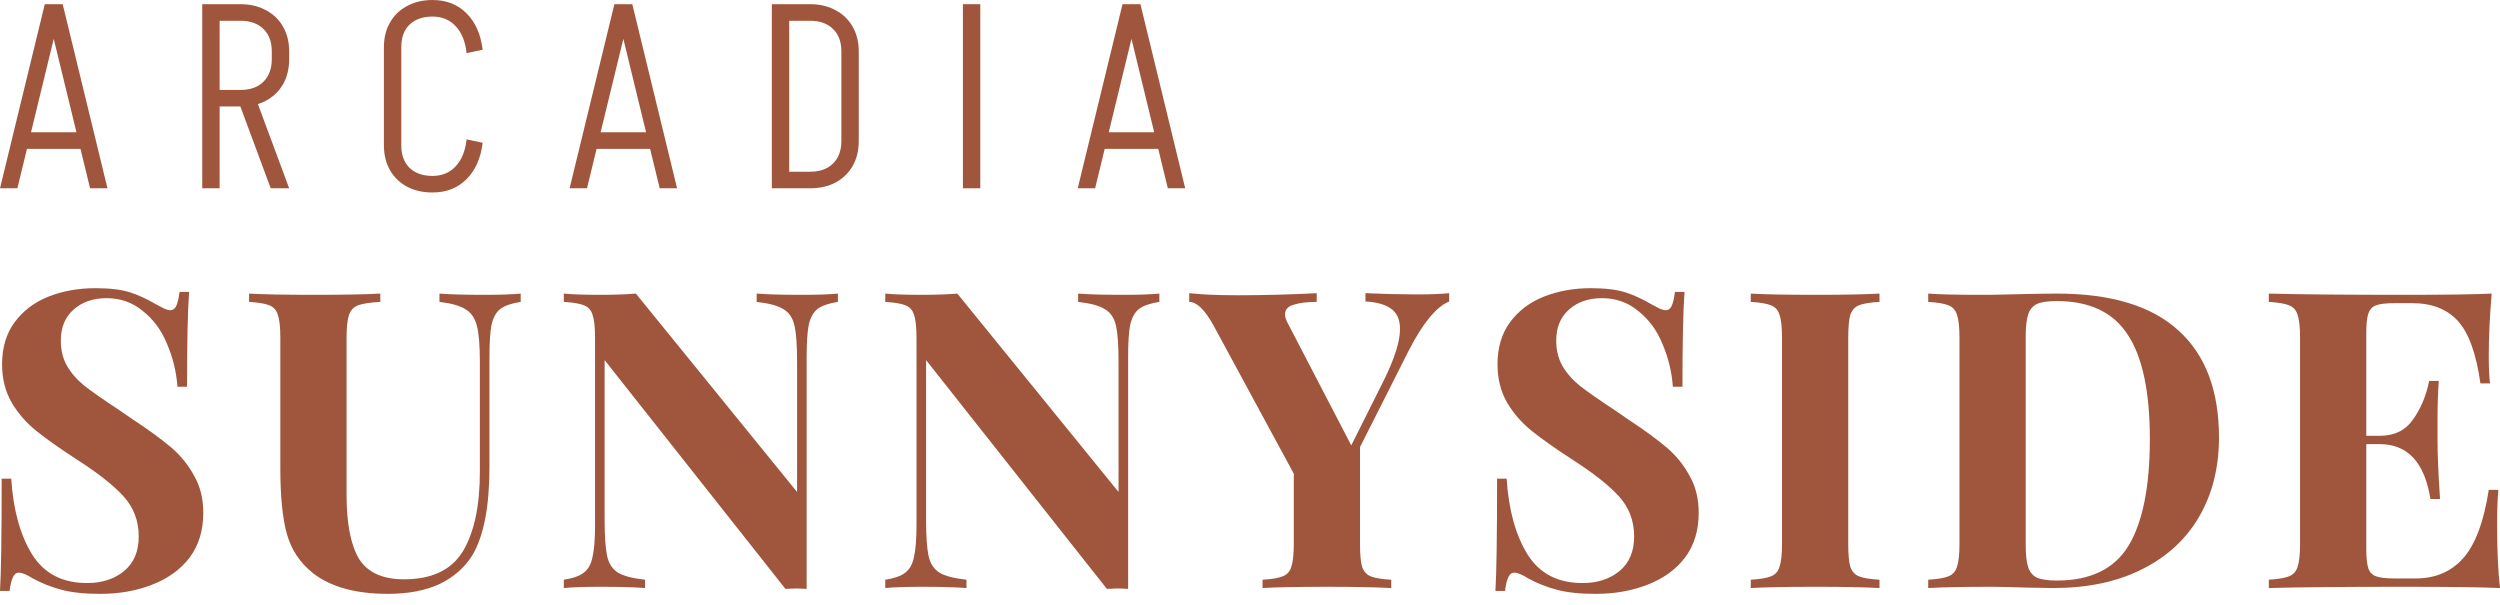
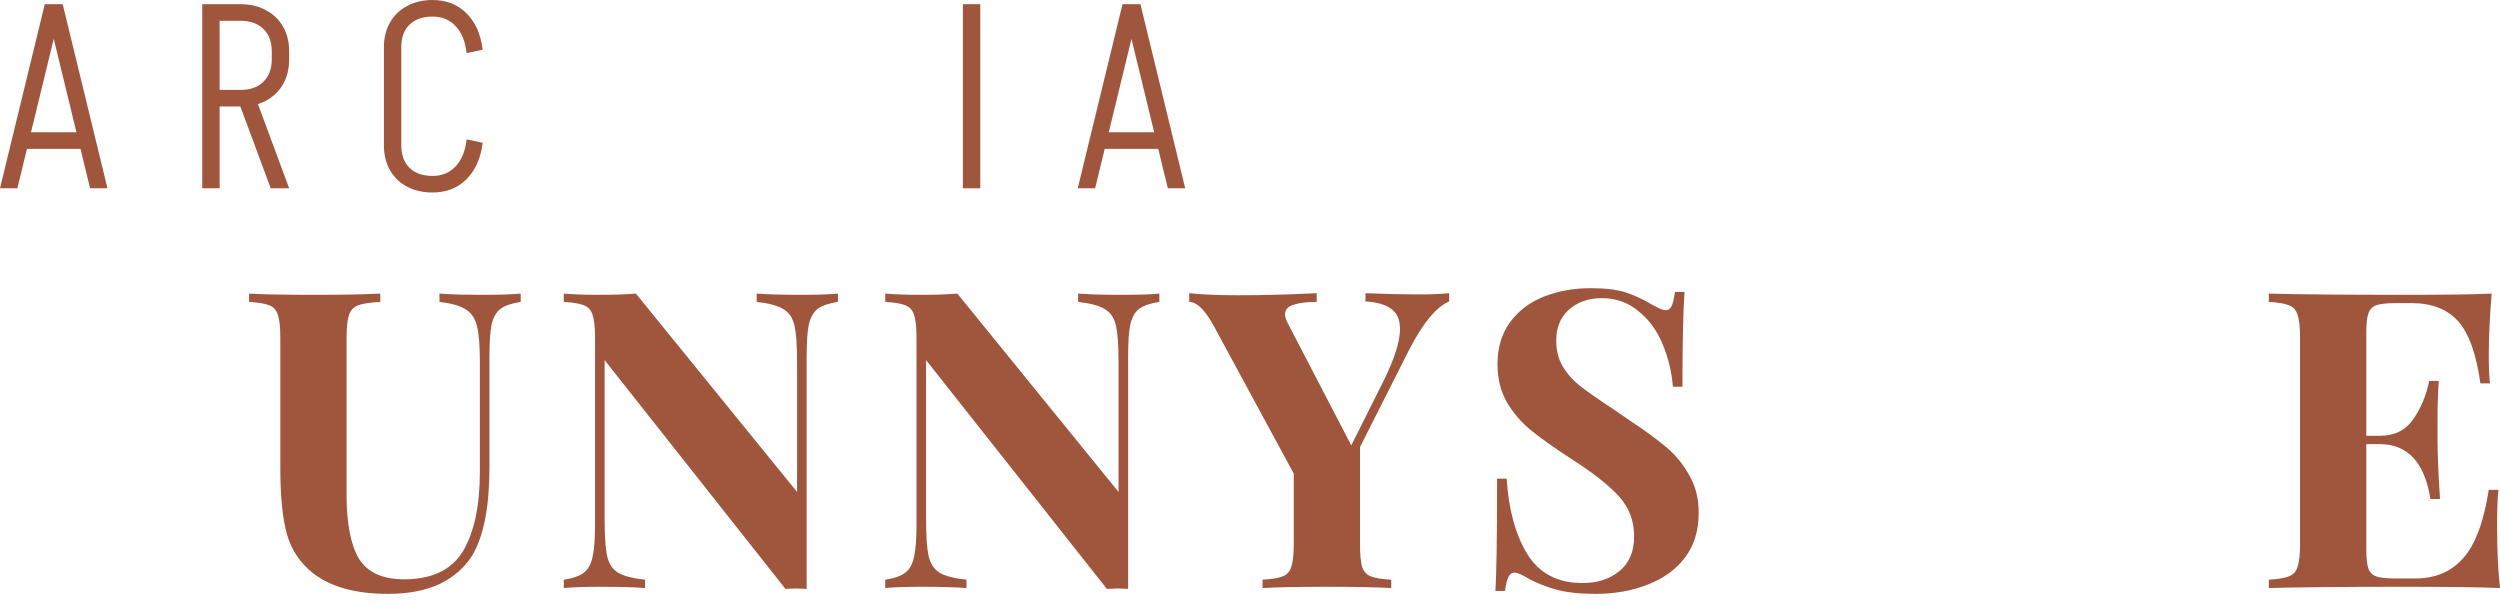
<svg xmlns="http://www.w3.org/2000/svg" width="219" height="53" viewBox="0 0 219 53" fill="none">
  <path d="M218.745 45.974C218.745 48.209 218.831 50.054 219.001 51.512C217.347 51.439 214.561 51.403 210.644 51.403C205.341 51.403 201.375 51.439 198.748 51.512V50.783C199.551 50.734 200.135 50.637 200.5 50.492C200.889 50.346 201.144 50.067 201.266 49.654C201.412 49.241 201.485 48.573 201.485 47.65V29.579C201.485 28.656 201.412 27.988 201.266 27.576C201.144 27.163 200.889 26.883 200.5 26.738C200.135 26.592 199.551 26.495 198.748 26.446V25.718C201.375 25.79 205.341 25.827 210.644 25.827C214.22 25.827 216.763 25.79 218.271 25.718C218.101 27.733 218.016 29.531 218.016 31.11C218.016 32.178 218.052 33.004 218.125 33.587H217.286C216.921 30.988 216.264 29.166 215.315 28.122C214.366 27.078 213.028 26.555 211.301 26.555H209.805C209.051 26.555 208.503 26.616 208.163 26.738C207.822 26.859 207.591 27.102 207.47 27.466C207.348 27.806 207.287 28.365 207.287 29.142V38.178H208.455C209.744 38.178 210.717 37.704 211.374 36.757C212.055 35.809 212.53 34.68 212.797 33.368H213.637C213.564 34.389 213.527 35.53 213.527 36.793V38.542C213.527 39.781 213.6 41.505 213.746 43.715H212.907C212.396 40.509 210.912 38.906 208.455 38.906H207.287V48.087C207.287 48.864 207.348 49.435 207.47 49.799C207.591 50.139 207.822 50.37 208.163 50.492C208.503 50.613 209.051 50.674 209.805 50.674H211.593C213.32 50.674 214.707 50.091 215.753 48.925C216.824 47.735 217.578 45.731 218.016 42.914H218.855C218.782 43.715 218.745 44.735 218.745 45.974Z" fill="#9F563D" />
-   <path d="M180.188 25.718C184.932 25.718 188.484 26.799 190.844 28.96C193.203 31.098 194.383 34.219 194.383 38.323C194.383 40.971 193.799 43.29 192.632 45.282C191.488 47.249 189.822 48.779 187.632 49.872C185.467 50.965 182.876 51.512 179.86 51.512L177.597 51.475C176.186 51.427 175.164 51.403 174.532 51.403C172.026 51.403 170.153 51.439 168.912 51.512V50.783C169.715 50.735 170.299 50.638 170.664 50.492C171.053 50.346 171.308 50.067 171.43 49.654C171.576 49.241 171.649 48.573 171.649 47.65V29.579C171.649 28.657 171.576 27.989 171.43 27.576C171.308 27.163 171.053 26.884 170.664 26.738C170.299 26.592 169.715 26.495 168.912 26.446V25.718C169.934 25.791 171.406 25.827 173.328 25.827H174.459L175.918 25.791C177.913 25.742 179.337 25.718 180.188 25.718ZM180.152 26.373C179.397 26.373 178.826 26.458 178.436 26.628C178.072 26.799 177.816 27.102 177.67 27.539C177.524 27.977 177.451 28.632 177.451 29.507V47.723C177.451 48.597 177.524 49.253 177.67 49.69C177.816 50.127 178.072 50.431 178.436 50.601C178.826 50.771 179.41 50.856 180.188 50.856C183.132 50.856 185.224 49.836 186.465 47.796C187.705 45.731 188.326 42.622 188.326 38.469C188.326 34.316 187.681 31.267 186.392 29.325C185.127 27.357 183.047 26.373 180.152 26.373Z" fill="#9F563D" />
-   <path d="M164.643 26.446C163.816 26.495 163.22 26.592 162.855 26.738C162.49 26.884 162.235 27.163 162.089 27.576C161.967 27.989 161.906 28.657 161.906 29.579V47.65C161.906 48.573 161.967 49.241 162.089 49.654C162.235 50.067 162.49 50.346 162.855 50.492C163.22 50.638 163.816 50.735 164.643 50.783V51.512C163.329 51.439 161.493 51.403 159.133 51.403C156.53 51.403 154.608 51.439 153.367 51.512V50.783C154.17 50.735 154.754 50.638 155.119 50.492C155.508 50.346 155.763 50.067 155.885 49.654C156.031 49.241 156.104 48.573 156.104 47.65V29.579C156.104 28.657 156.031 27.989 155.885 27.576C155.763 27.163 155.508 26.884 155.119 26.738C154.754 26.592 154.17 26.495 153.367 26.446V25.718C154.608 25.791 156.53 25.827 159.133 25.827C161.493 25.827 163.329 25.791 164.643 25.718V26.446Z" fill="#9F563D" />
  <path d="M139.355 25.245C140.62 25.245 141.629 25.366 142.383 25.609C143.138 25.852 143.904 26.204 144.682 26.666C144.95 26.811 145.181 26.933 145.376 27.03C145.595 27.127 145.777 27.176 145.923 27.176C146.142 27.176 146.312 27.054 146.434 26.811C146.556 26.544 146.653 26.131 146.726 25.573H147.565C147.444 27.2 147.383 29.969 147.383 33.879H146.543C146.446 32.568 146.142 31.317 145.631 30.127C145.145 28.937 144.439 27.977 143.515 27.249C142.615 26.496 141.556 26.119 140.34 26.119C139.148 26.119 138.175 26.459 137.421 27.139C136.691 27.795 136.326 28.694 136.326 29.835C136.326 30.686 136.508 31.426 136.873 32.058C137.238 32.689 137.749 33.272 138.406 33.806C139.063 34.317 140.072 35.021 141.435 35.92L142.602 36.721C144.038 37.668 145.169 38.494 145.996 39.199C146.823 39.903 147.492 40.729 148.003 41.676C148.538 42.599 148.806 43.68 148.806 44.918C148.806 46.473 148.405 47.785 147.602 48.853C146.799 49.898 145.704 50.687 144.317 51.221C142.955 51.756 141.435 52.023 139.756 52.023C138.394 52.023 137.262 51.901 136.362 51.658C135.462 51.416 134.635 51.088 133.881 50.675C133.346 50.335 132.932 50.165 132.64 50.165C132.421 50.165 132.251 50.298 132.129 50.566C132.008 50.808 131.91 51.209 131.837 51.768H130.998C131.095 50.238 131.144 46.959 131.144 41.931H131.983C132.154 44.651 132.762 46.861 133.808 48.562C134.854 50.238 136.46 51.075 138.625 51.075C139.938 51.075 141.021 50.723 141.873 50.019C142.724 49.315 143.15 48.307 143.15 46.995C143.15 45.635 142.712 44.469 141.836 43.498C140.96 42.526 139.574 41.433 137.676 40.219C136.216 39.271 135.049 38.446 134.173 37.741C133.297 37.037 132.579 36.211 132.02 35.264C131.46 34.292 131.181 33.175 131.181 31.912C131.181 30.455 131.545 29.228 132.275 28.232C133.029 27.212 134.027 26.459 135.268 25.974C136.508 25.488 137.871 25.245 139.355 25.245Z" fill="#9F563D" />
-   <path d="M124.173 25.791C125.292 25.791 126.217 25.755 126.947 25.682V26.411C125.827 26.872 124.66 28.281 123.443 30.637L119.137 39.162V47.651C119.137 48.574 119.198 49.242 119.32 49.655C119.466 50.068 119.721 50.347 120.086 50.493C120.451 50.638 121.047 50.736 121.874 50.784V51.513C120.56 51.44 118.687 51.404 116.254 51.404C113.651 51.404 111.766 51.44 110.598 51.513V50.784C111.401 50.736 111.985 50.638 112.35 50.493C112.739 50.347 112.995 50.068 113.116 49.655C113.262 49.242 113.335 48.574 113.335 47.651V41.494L106.292 28.487C105.538 27.127 104.833 26.447 104.176 26.447V25.682C105.246 25.804 106.682 25.864 108.482 25.864C110.744 25.864 113.031 25.804 115.342 25.682V26.447C114.491 26.447 113.81 26.532 113.299 26.702C112.812 26.848 112.569 27.127 112.569 27.54C112.569 27.759 112.654 28.026 112.824 28.342L118.371 39.016L121.217 33.333C122.166 31.414 122.641 29.908 122.641 28.815C122.641 27.989 122.373 27.395 121.838 27.03C121.327 26.666 120.585 26.459 119.612 26.411V25.682C121.266 25.755 122.786 25.791 124.173 25.791Z" fill="#9F563D" />
+   <path d="M124.173 25.791C125.292 25.791 126.217 25.755 126.947 25.682V26.411C125.827 26.872 124.66 28.281 123.443 30.637L119.137 39.162V47.651C119.137 48.574 119.198 49.242 119.32 49.655C119.466 50.068 119.721 50.347 120.086 50.493C120.451 50.638 121.047 50.736 121.874 50.784V51.513C120.56 51.44 118.687 51.404 116.254 51.404C113.651 51.404 111.766 51.44 110.598 51.513V50.784C111.401 50.736 111.985 50.638 112.35 50.493C112.739 50.347 112.995 50.068 113.116 49.655C113.262 49.242 113.335 48.574 113.335 47.651V41.494L106.292 28.487C105.538 27.127 104.833 26.447 104.176 26.447V25.682C105.246 25.804 106.682 25.864 108.482 25.864C110.744 25.864 113.031 25.804 115.342 25.682V26.447C114.491 26.447 113.81 26.532 113.299 26.702C112.812 26.848 112.569 27.127 112.569 27.54C112.569 27.759 112.654 28.026 112.824 28.342L118.371 39.016L121.217 33.333C122.166 31.414 122.641 29.908 122.641 28.815C122.641 27.989 122.373 27.395 121.838 27.03C121.327 26.666 120.585 26.459 119.612 26.411V25.682C121.266 25.755 122.786 25.791 124.173 25.791" fill="#9F563D" />
  <path d="M101.56 26.446C100.757 26.568 100.161 26.774 99.772 27.066C99.407 27.357 99.152 27.819 99.006 28.45C98.884 29.082 98.823 30.017 98.823 31.255V51.585L97.948 51.548L96.962 51.585L81.125 31.547V45.537C81.125 46.97 81.198 48.026 81.344 48.706C81.49 49.362 81.806 49.848 82.293 50.164C82.779 50.455 83.57 50.662 84.665 50.783V51.512C83.716 51.439 82.402 51.403 80.724 51.403C79.385 51.403 78.327 51.439 77.549 51.512V50.783C78.352 50.662 78.935 50.455 79.3 50.164C79.689 49.872 79.945 49.411 80.067 48.779C80.213 48.148 80.285 47.213 80.285 45.974V29.579C80.285 28.657 80.213 27.989 80.067 27.576C79.945 27.163 79.689 26.884 79.3 26.738C78.935 26.592 78.352 26.495 77.549 26.446V25.718C78.327 25.791 79.385 25.827 80.724 25.827C81.94 25.827 82.986 25.791 83.862 25.718L97.984 43.096V31.693C97.984 30.259 97.911 29.215 97.765 28.559C97.619 27.879 97.303 27.393 96.816 27.102C96.33 26.786 95.539 26.568 94.444 26.446V25.718C95.393 25.791 96.707 25.827 98.385 25.827C99.748 25.827 100.806 25.791 101.56 25.718V26.446Z" fill="#9F563D" />
  <path d="M73.4 26.446C72.597 26.568 72.001 26.774 71.612 27.066C71.247 27.357 70.992 27.819 70.846 28.45C70.724 29.082 70.663 30.017 70.663 31.255V51.585L69.787 51.548L68.802 51.585L52.965 31.547V45.537C52.965 46.97 53.038 48.026 53.184 48.707C53.33 49.362 53.646 49.848 54.133 50.164C54.619 50.455 55.41 50.662 56.505 50.783V51.512C55.556 51.439 54.242 51.403 52.563 51.403C51.225 51.403 50.167 51.439 49.389 51.512V50.783C50.191 50.662 50.775 50.455 51.14 50.164C51.529 49.872 51.785 49.411 51.907 48.779C52.053 48.148 52.126 47.213 52.126 45.974V29.579C52.126 28.657 52.053 27.989 51.907 27.576C51.785 27.163 51.529 26.884 51.14 26.738C50.775 26.592 50.191 26.495 49.389 26.446V25.718C50.167 25.791 51.225 25.827 52.563 25.827C53.78 25.827 54.826 25.791 55.702 25.718L69.824 43.096V31.693C69.824 30.26 69.751 29.215 69.605 28.559C69.459 27.879 69.143 27.393 68.656 27.102C68.17 26.786 67.379 26.568 66.284 26.446V25.718C67.233 25.791 68.547 25.827 70.225 25.827C71.588 25.827 72.646 25.791 73.4 25.718V26.446Z" fill="#9F563D" />
  <path d="M45.613 26.446C44.81 26.568 44.214 26.774 43.825 27.066C43.46 27.357 43.204 27.819 43.058 28.45C42.937 29.082 42.876 30.017 42.876 31.255V40.91C42.876 44.383 42.377 46.958 41.38 48.634C40.723 49.702 39.774 50.54 38.533 51.148C37.293 51.73 35.772 52.022 33.972 52.022C31.15 52.022 28.96 51.415 27.404 50.2C26.284 49.302 25.53 48.172 25.141 46.812C24.752 45.428 24.557 43.497 24.557 41.019V29.579C24.557 28.657 24.484 27.989 24.338 27.576C24.217 27.163 23.961 26.884 23.572 26.738C23.207 26.592 22.623 26.495 21.82 26.446V25.718C23.061 25.791 24.959 25.827 27.513 25.827C30.043 25.827 31.977 25.791 33.315 25.718V26.446C32.439 26.495 31.795 26.592 31.381 26.738C30.992 26.884 30.724 27.163 30.578 27.576C30.432 27.989 30.359 28.657 30.359 29.579V43.315C30.359 45.865 30.724 47.747 31.454 48.962C32.208 50.152 33.522 50.747 35.395 50.747C37.828 50.747 39.543 49.933 40.541 48.306C41.538 46.654 42.037 44.322 42.037 41.311V31.693C42.037 30.284 41.952 29.239 41.781 28.559C41.611 27.879 41.282 27.393 40.796 27.102C40.309 26.786 39.543 26.568 38.497 26.446V25.718C39.421 25.791 40.735 25.827 42.438 25.827C43.8 25.827 44.859 25.791 45.613 25.718V26.446Z" fill="#9F563D" />
-   <path d="M8.357 25.245C9.622 25.245 10.631 25.366 11.385 25.609C12.139 25.852 12.906 26.204 13.684 26.666C13.952 26.811 14.183 26.933 14.378 27.03C14.597 27.127 14.779 27.176 14.925 27.176C15.144 27.176 15.314 27.054 15.436 26.811C15.558 26.544 15.655 26.131 15.728 25.573H16.567C16.445 27.2 16.385 29.969 16.385 33.879H15.545C15.448 32.568 15.144 31.317 14.633 30.127C14.147 28.937 13.441 27.977 12.517 27.249C11.617 26.496 10.558 26.119 9.342 26.119C8.15 26.119 7.177 26.459 6.423 27.139C5.693 27.795 5.328 28.694 5.328 29.835C5.328 30.686 5.51 31.426 5.875 32.058C6.24 32.689 6.751 33.272 7.408 33.806C8.065 34.317 9.074 35.021 10.437 35.92L11.604 36.721C13.04 37.668 14.171 38.494 14.998 39.199C15.825 39.903 16.494 40.729 17.005 41.676C17.54 42.599 17.808 43.68 17.808 44.918C17.808 46.473 17.407 47.785 16.604 48.853C15.801 49.898 14.706 50.687 13.319 51.221C11.957 51.756 10.437 52.023 8.758 52.023C7.396 52.023 6.264 51.901 5.364 51.658C4.464 51.416 3.637 51.088 2.883 50.675C2.348 50.335 1.934 50.165 1.642 50.165C1.423 50.165 1.253 50.298 1.131 50.566C1.01 50.808 0.912 51.209 0.839 51.768H0C0.097 50.238 0.146 46.959 0.146 41.931H0.985C1.156 44.651 1.764 46.861 2.81 48.562C3.856 50.238 5.462 51.075 7.627 51.075C8.94 51.075 10.023 50.723 10.874 50.019C11.726 49.315 12.152 48.307 12.152 46.995C12.152 45.635 11.714 44.469 10.838 43.498C9.962 42.526 8.576 41.433 6.678 40.219C5.218 39.271 4.051 38.446 3.175 37.741C2.299 37.037 1.581 36.211 1.022 35.264C0.462 34.292 0.182 33.175 0.182 31.912C0.182 30.455 0.547 29.228 1.277 28.232C2.031 27.212 3.029 26.459 4.27 25.974C5.51 25.488 6.873 25.245 8.357 25.245Z" fill="#9F563D" />
  <path d="M96.348 13.038V11.587H102.232V13.038H96.348ZM99.856 0.368L95.933 16.494H94.41L98.333 0.368H99.856ZM99.902 0.368L103.824 16.494H102.301L98.379 0.368H99.902Z" fill="#9F563D" />
  <path d="M84.35 16.494V0.368H85.873V16.494H84.35Z" fill="#9F563D" />
-   <path d="M73.705 12.347V4.515H75.228V12.347H73.705ZM68.444 16.494V15.042H70.959V16.494H68.444ZM68.444 1.82V0.368H70.959V1.82H68.444ZM68.444 1.82V0.368H70.959V1.82H68.444ZM75.228 4.515H73.705C73.705 3.655 73.459 2.994 72.966 2.534C72.49 2.058 71.82 1.82 70.959 1.82V0.368C71.82 0.368 72.566 0.545 73.197 0.898C73.843 1.236 74.343 1.72 74.697 2.349C75.051 2.964 75.228 3.686 75.228 4.515ZM75.228 12.347C75.228 13.177 75.051 13.906 74.697 14.536C74.343 15.15 73.843 15.634 73.197 15.987C72.566 16.325 71.82 16.494 70.959 16.494V15.042C71.82 15.042 72.49 14.804 72.966 14.328C73.459 13.852 73.705 13.192 73.705 12.347H75.228ZM67.613 16.494V0.368H69.136V16.494H67.613Z" fill="#9F563D" />
-   <path d="M51.836 13.038V11.587H57.72V13.038H51.836ZM55.344 0.368L51.421 16.494H49.898L53.821 0.368H55.344ZM55.39 0.368L59.312 16.494H57.789L53.867 0.368H55.39Z" fill="#9F563D" />
  <path d="M33.629 12.716V4.147H35.152V12.716H33.629ZM33.629 4.147C33.629 3.317 33.806 2.595 34.16 1.981C34.513 1.351 35.013 0.868 35.659 0.53C36.306 0.177 37.051 0 37.898 0V1.451C37.036 1.451 36.359 1.689 35.867 2.165C35.39 2.626 35.152 3.287 35.152 4.147H33.629ZM33.629 12.716H35.152C35.152 13.561 35.39 14.221 35.867 14.697C36.359 15.173 37.036 15.411 37.898 15.411V16.863C37.051 16.863 36.306 16.694 35.659 16.356C35.013 16.003 34.513 15.519 34.16 14.905C33.806 14.275 33.629 13.545 33.629 12.716ZM40.874 4.653C40.766 3.655 40.451 2.872 39.928 2.304C39.405 1.735 38.721 1.451 37.874 1.451V0C39.09 0 40.082 0.384 40.851 1.152C41.636 1.92 42.112 2.987 42.282 4.354L40.874 4.653ZM40.874 12.209L42.282 12.509C42.112 13.876 41.636 14.943 40.851 15.711C40.082 16.479 39.09 16.863 37.874 16.863V15.411C38.721 15.411 39.405 15.127 39.928 14.559C40.451 13.991 40.766 13.207 40.874 12.209Z" fill="#9F563D" />
  <path d="M23.716 16.494L20.739 8.477H22.355L25.331 16.494H23.716ZM18.317 9.329V7.878H21.086V9.329H18.317ZM18.317 1.82V0.368H21.086V1.82H18.317ZM23.808 5.206V4.492H25.331V5.206H23.808ZM25.331 4.515H23.808C23.808 3.655 23.562 2.994 23.07 2.534C22.593 2.058 21.924 1.82 21.062 1.82V0.368C21.924 0.368 22.67 0.545 23.301 0.898C23.947 1.236 24.447 1.72 24.8 2.349C25.154 2.964 25.331 3.686 25.331 4.515ZM25.331 5.183C25.331 6.012 25.154 6.742 24.8 7.371C24.447 7.986 23.947 8.469 23.301 8.823C22.67 9.161 21.924 9.329 21.062 9.329V7.878C21.924 7.878 22.593 7.64 23.07 7.164C23.562 6.688 23.808 6.028 23.808 5.183H25.331ZM17.717 16.494V0.368H19.24V16.494H17.717Z" fill="#9F563D" />
  <path d="M1.938 13.038V11.587H7.822V13.038H1.938ZM5.445 0.368L1.523 16.494H0L3.923 0.368H5.445ZM5.492 0.368L9.414 16.494H7.891L3.969 0.368H5.492Z" fill="#9F563D" />
</svg>